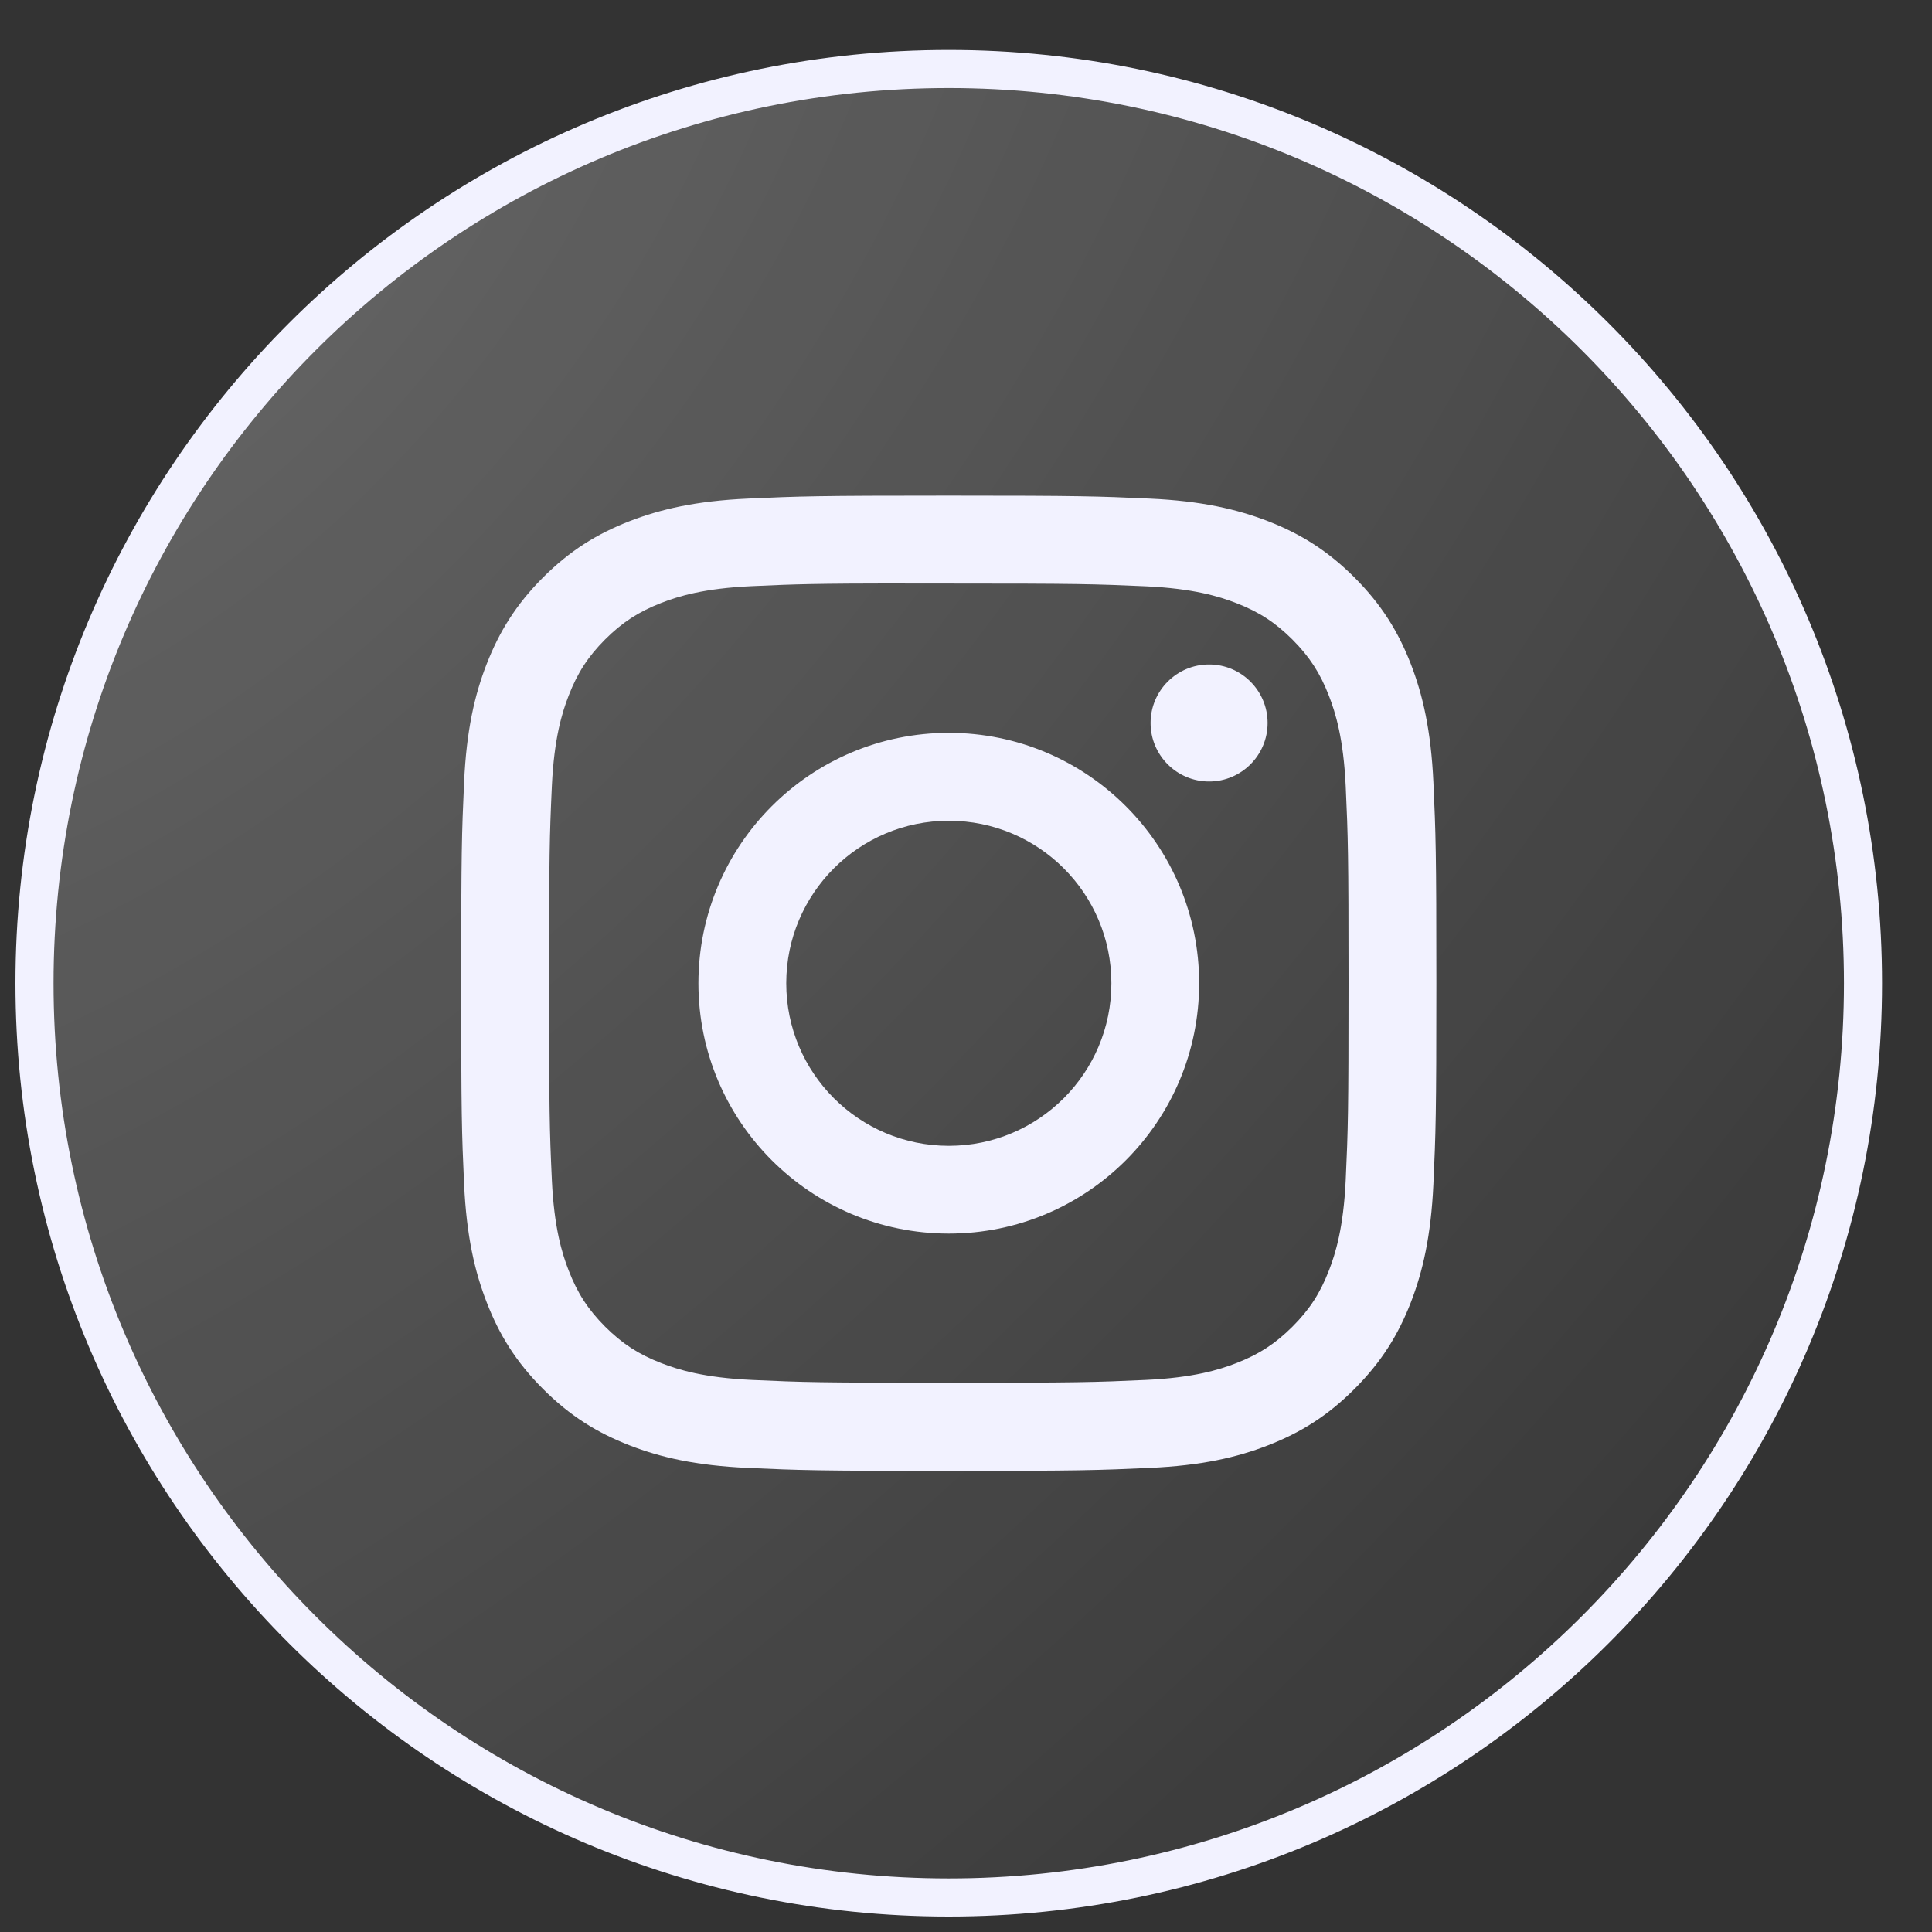
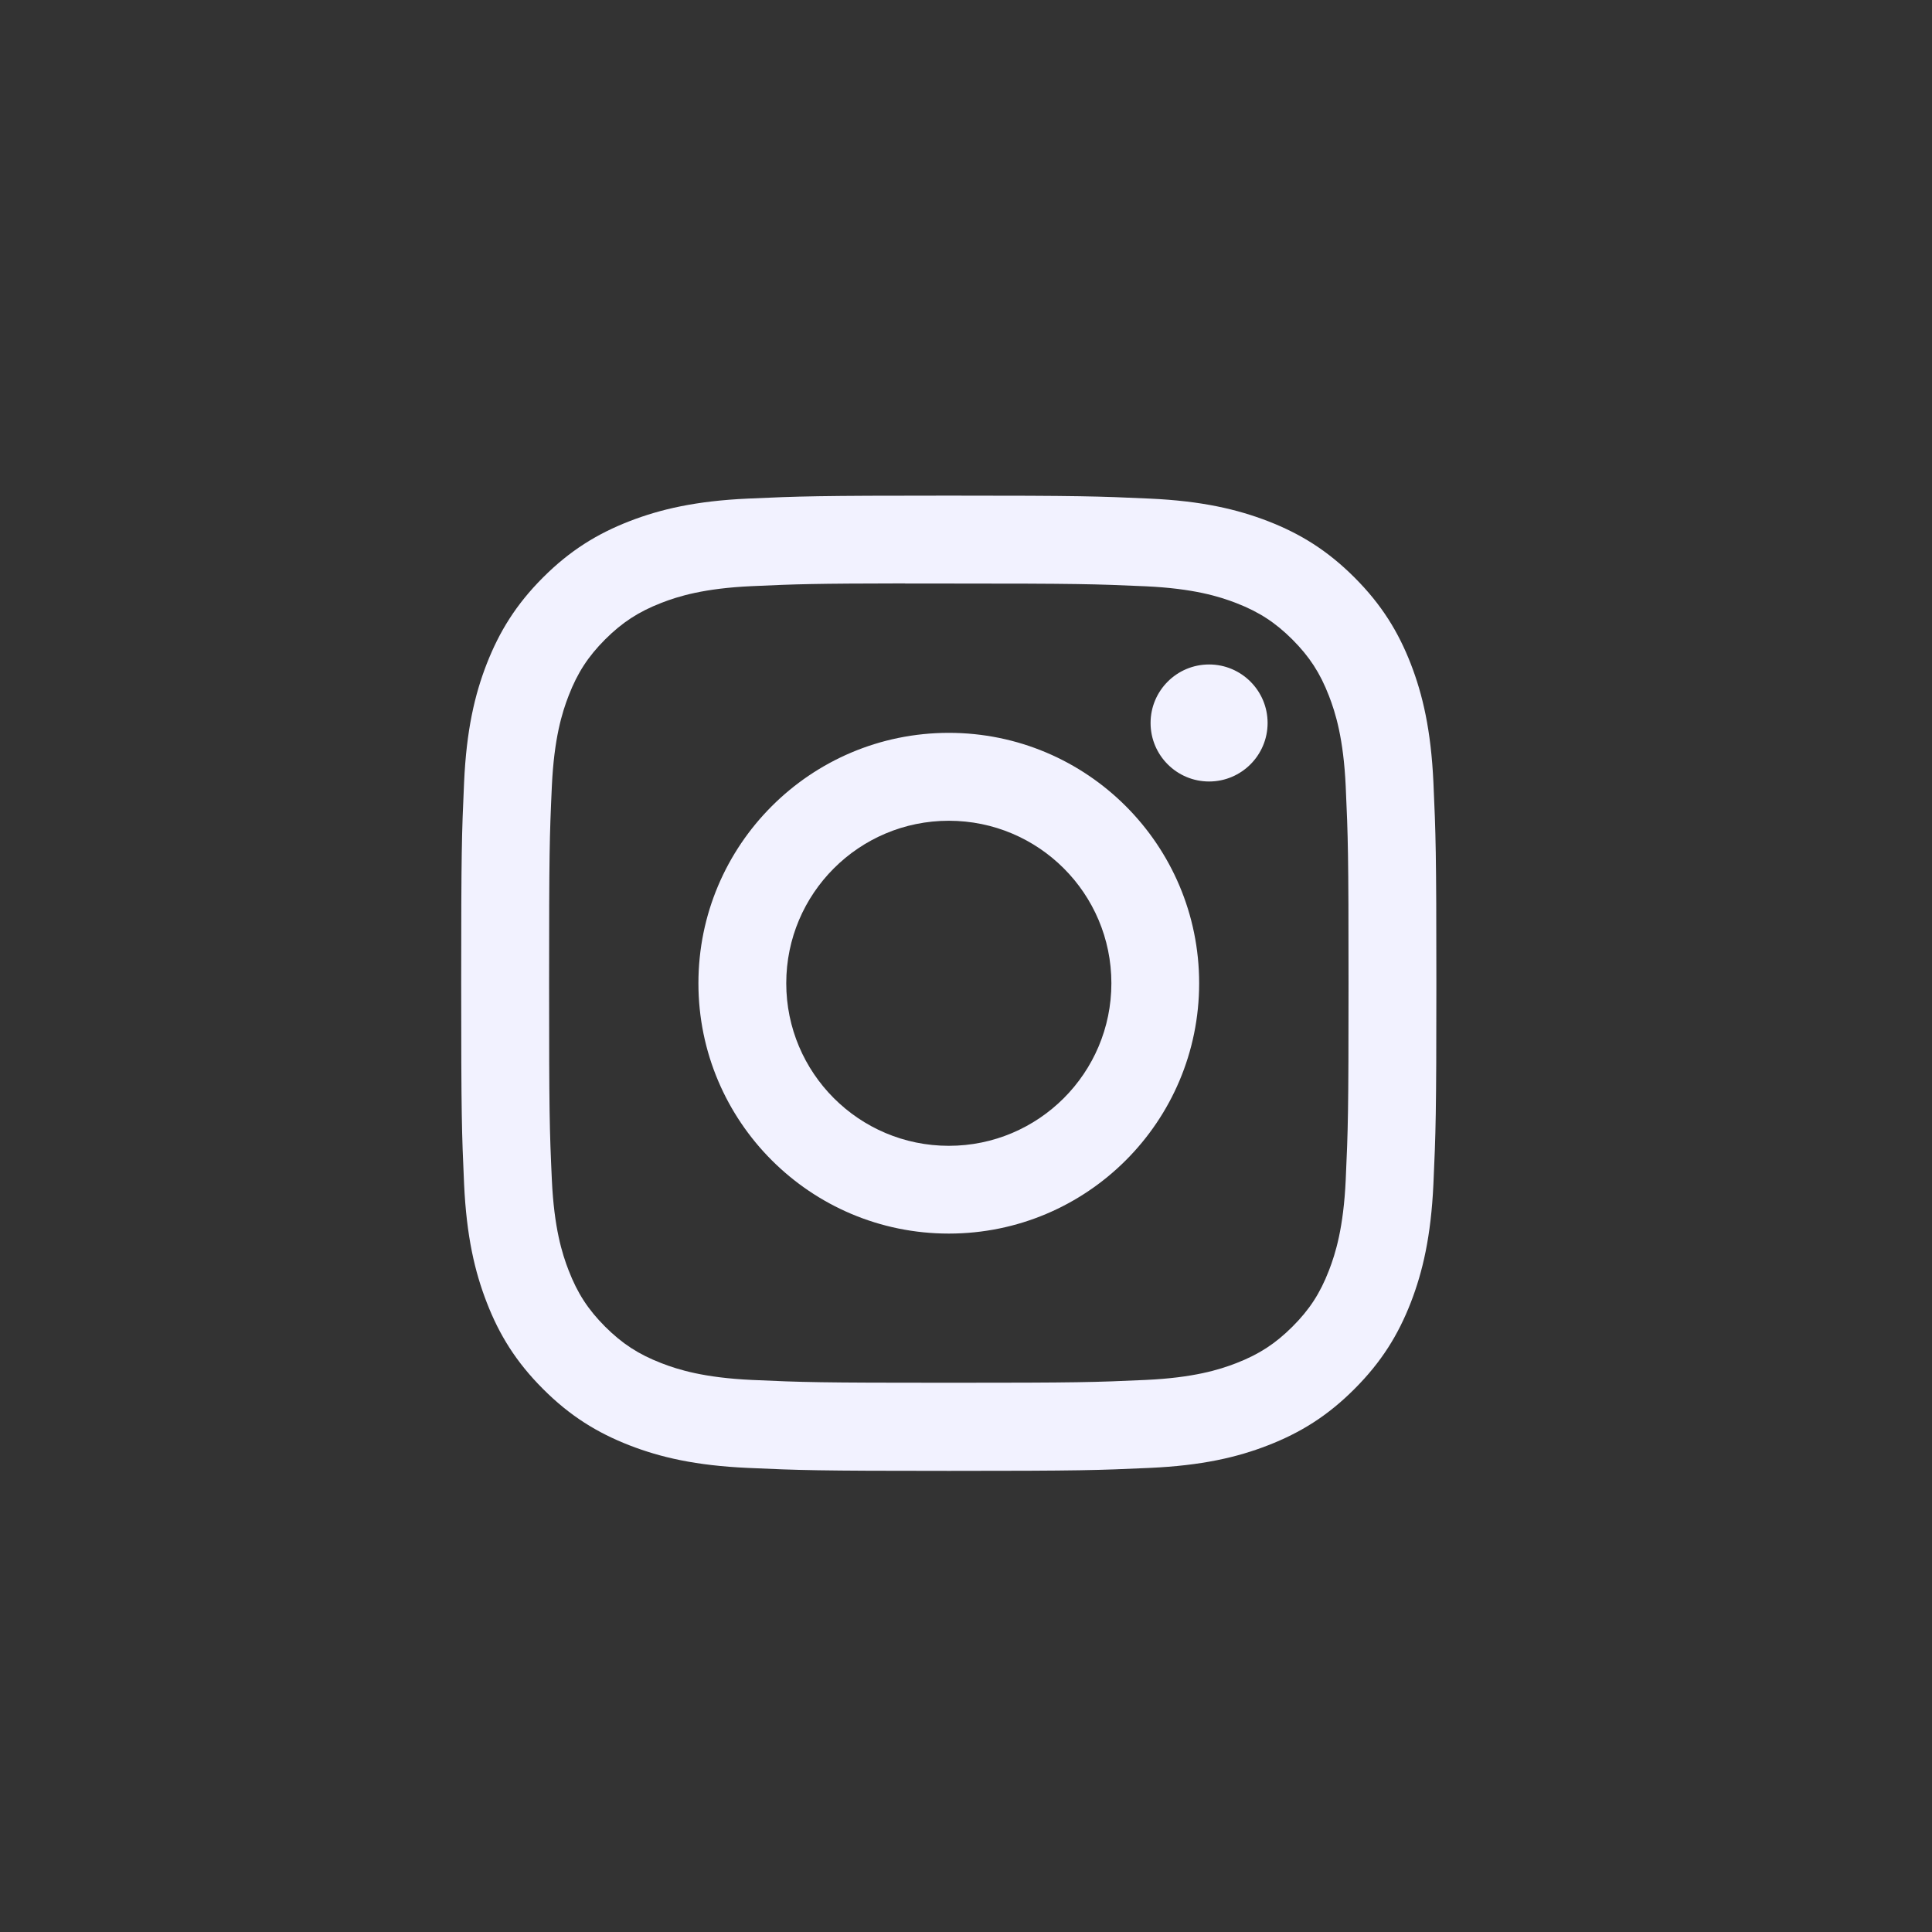
<svg xmlns="http://www.w3.org/2000/svg" width="28" height="28" viewBox="0 0 28 28" fill="none">
  <rect x="0" y="0" width="28" height="28" fill="#333333" stroke="none" />
-   <path fill-rule="evenodd" clip-rule="evenodd" d="M0.5 14.25C0.5 6.932 6.432 1 13.75 1C21.068 1 27 6.932 27 14.25C27 21.568 21.068 27.5 13.75 27.5C6.432 27.5 0.5 21.568 0.5 14.25Z" fill="url(#paint0_radial_419_32522)" fill-opacity="0.65" stroke="#F2F2FF" stroke-width="0.552" />
  <path fill-rule="evenodd" clip-rule="evenodd" d="M13.751 7.183C11.832 7.183 11.591 7.192 10.837 7.226C10.085 7.26 9.571 7.38 9.122 7.554C8.657 7.735 8.263 7.976 7.87 8.369C7.477 8.762 7.236 9.156 7.054 9.621C6.879 10.07 6.76 10.584 6.726 11.336C6.692 12.09 6.684 12.331 6.684 14.25C6.684 16.169 6.692 16.409 6.726 17.163C6.761 17.916 6.88 18.429 7.055 18.878C7.235 19.343 7.477 19.737 7.87 20.13C8.262 20.523 8.657 20.765 9.121 20.946C9.571 21.121 10.084 21.24 10.836 21.274C11.59 21.308 11.831 21.317 13.75 21.317C15.669 21.317 15.909 21.308 16.663 21.274C17.416 21.24 17.93 21.121 18.379 20.946C18.844 20.765 19.238 20.523 19.63 20.13C20.023 19.737 20.265 19.343 20.446 18.878C20.62 18.429 20.739 17.915 20.774 17.163C20.808 16.41 20.817 16.169 20.817 14.25C20.817 12.331 20.808 12.09 20.774 11.336C20.739 10.584 20.62 10.07 20.446 9.621C20.265 9.156 20.023 8.762 19.63 8.369C19.237 7.976 18.844 7.735 18.379 7.554C17.928 7.38 17.415 7.26 16.662 7.226C15.909 7.192 15.668 7.183 13.749 7.183H13.751ZM13.117 8.457C13.305 8.457 13.515 8.457 13.751 8.457C15.638 8.457 15.861 8.464 16.606 8.497C17.296 8.529 17.669 8.644 17.919 8.741C18.248 8.869 18.483 9.022 18.731 9.269C18.978 9.517 19.131 9.752 19.259 10.082C19.356 10.331 19.471 10.705 19.503 11.394C19.537 12.139 19.544 12.363 19.544 14.248C19.544 16.134 19.537 16.358 19.503 17.103C19.471 17.792 19.356 18.166 19.259 18.415C19.131 18.745 18.978 18.98 18.731 19.227C18.483 19.474 18.248 19.627 17.919 19.755C17.67 19.852 17.296 19.967 16.606 19.999C15.861 20.033 15.638 20.04 13.751 20.04C11.864 20.04 11.64 20.033 10.895 19.999C10.206 19.967 9.832 19.852 9.583 19.755C9.253 19.627 9.018 19.474 8.77 19.227C8.523 18.979 8.37 18.744 8.242 18.414C8.145 18.166 8.03 17.791 7.998 17.102C7.964 16.358 7.958 16.134 7.958 14.247C7.958 12.36 7.964 12.137 7.998 11.392C8.03 10.703 8.145 10.329 8.242 10.08C8.37 9.75 8.523 9.515 8.77 9.267C9.018 9.02 9.253 8.867 9.583 8.738C9.832 8.641 10.206 8.526 10.895 8.495C11.547 8.465 11.8 8.457 13.117 8.455V8.457ZM17.523 9.63C17.055 9.63 16.675 10.01 16.675 10.478C16.675 10.946 17.055 11.326 17.523 11.326C17.991 11.326 18.371 10.946 18.371 10.478C18.371 10.01 17.991 9.63 17.523 9.63ZM13.751 10.621C11.747 10.621 10.122 12.246 10.122 14.25C10.122 16.254 11.747 17.878 13.751 17.878C15.755 17.878 17.379 16.254 17.379 14.25C17.379 12.246 15.755 10.621 13.751 10.621ZM13.751 11.895C15.052 11.895 16.107 12.949 16.107 14.25C16.107 15.551 15.052 16.606 13.751 16.606C12.45 16.606 11.395 15.551 11.395 14.25C11.395 12.949 12.45 11.895 13.751 11.895Z" fill="#F2F2FF" />
  <defs>
    <radialGradient id="paint0_radial_419_32522" cx="0" cy="0" r="1" gradientUnits="userSpaceOnUse" gradientTransform="translate(0.738 1.788) rotate(44.074) scale(35.988 57.557)">
      <stop stop-color="white" stop-opacity="0.4" />
      <stop offset="1" stop-color="white" stop-opacity="0" />
    </radialGradient>
  </defs>
</svg>